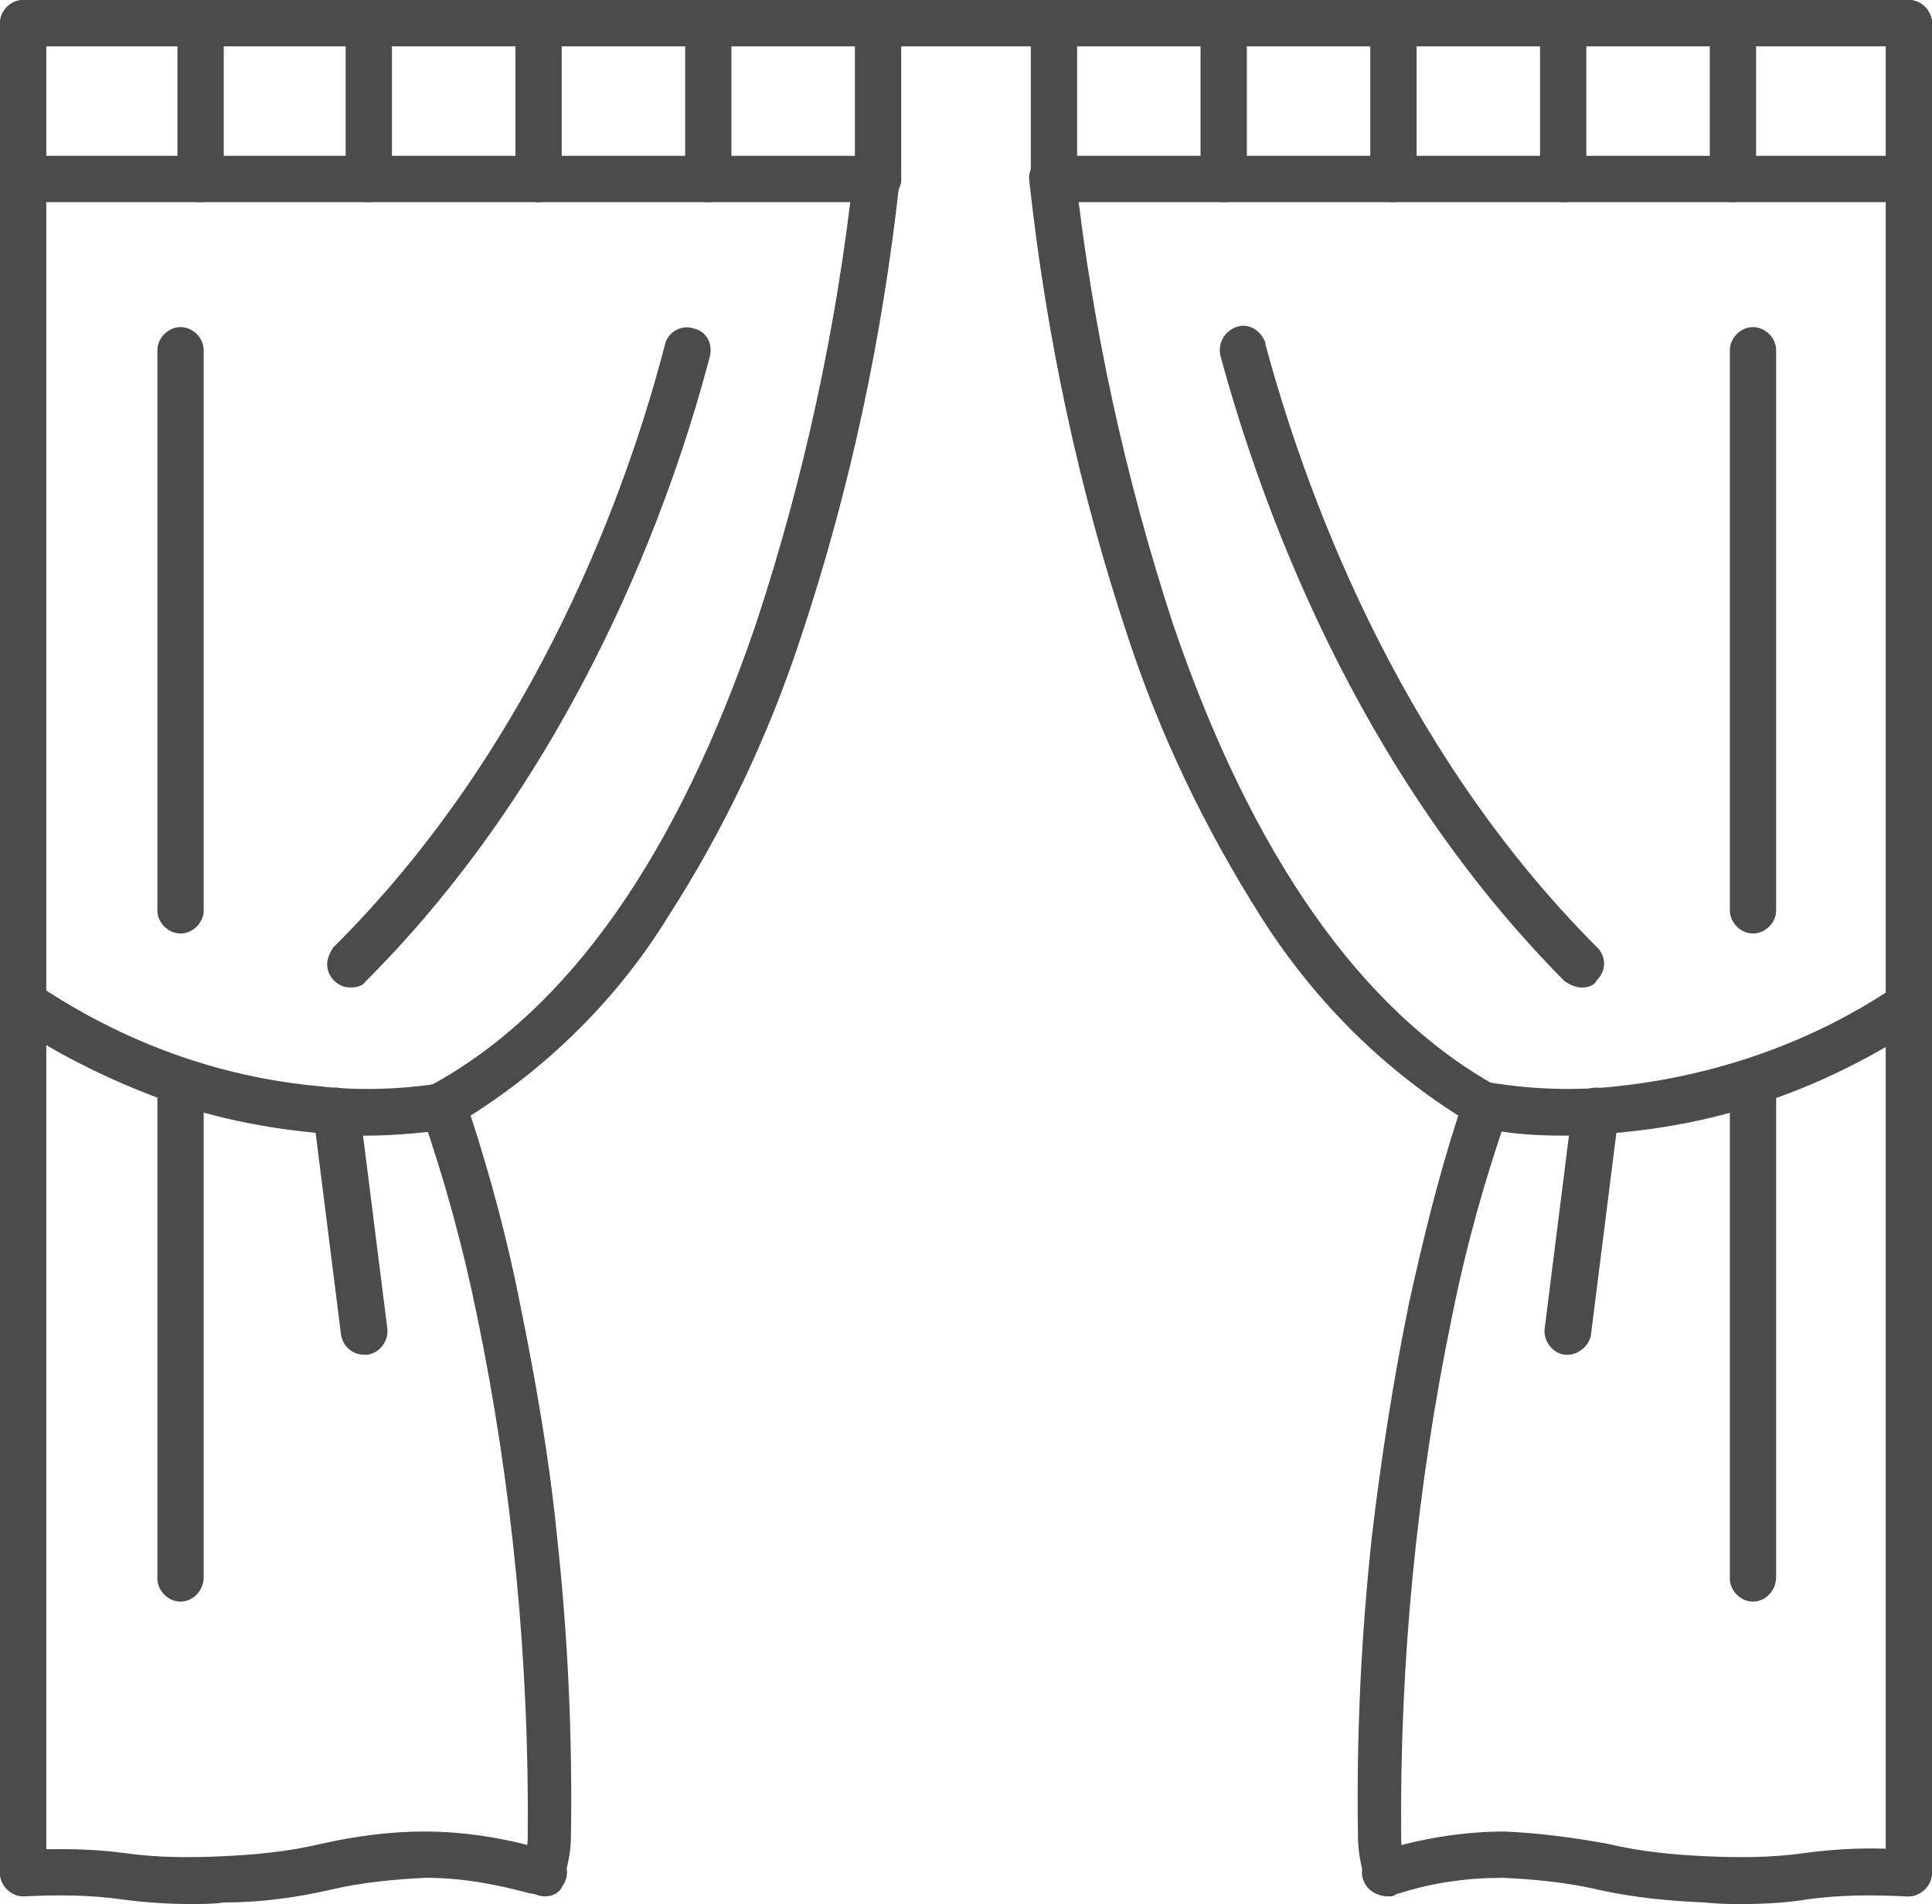
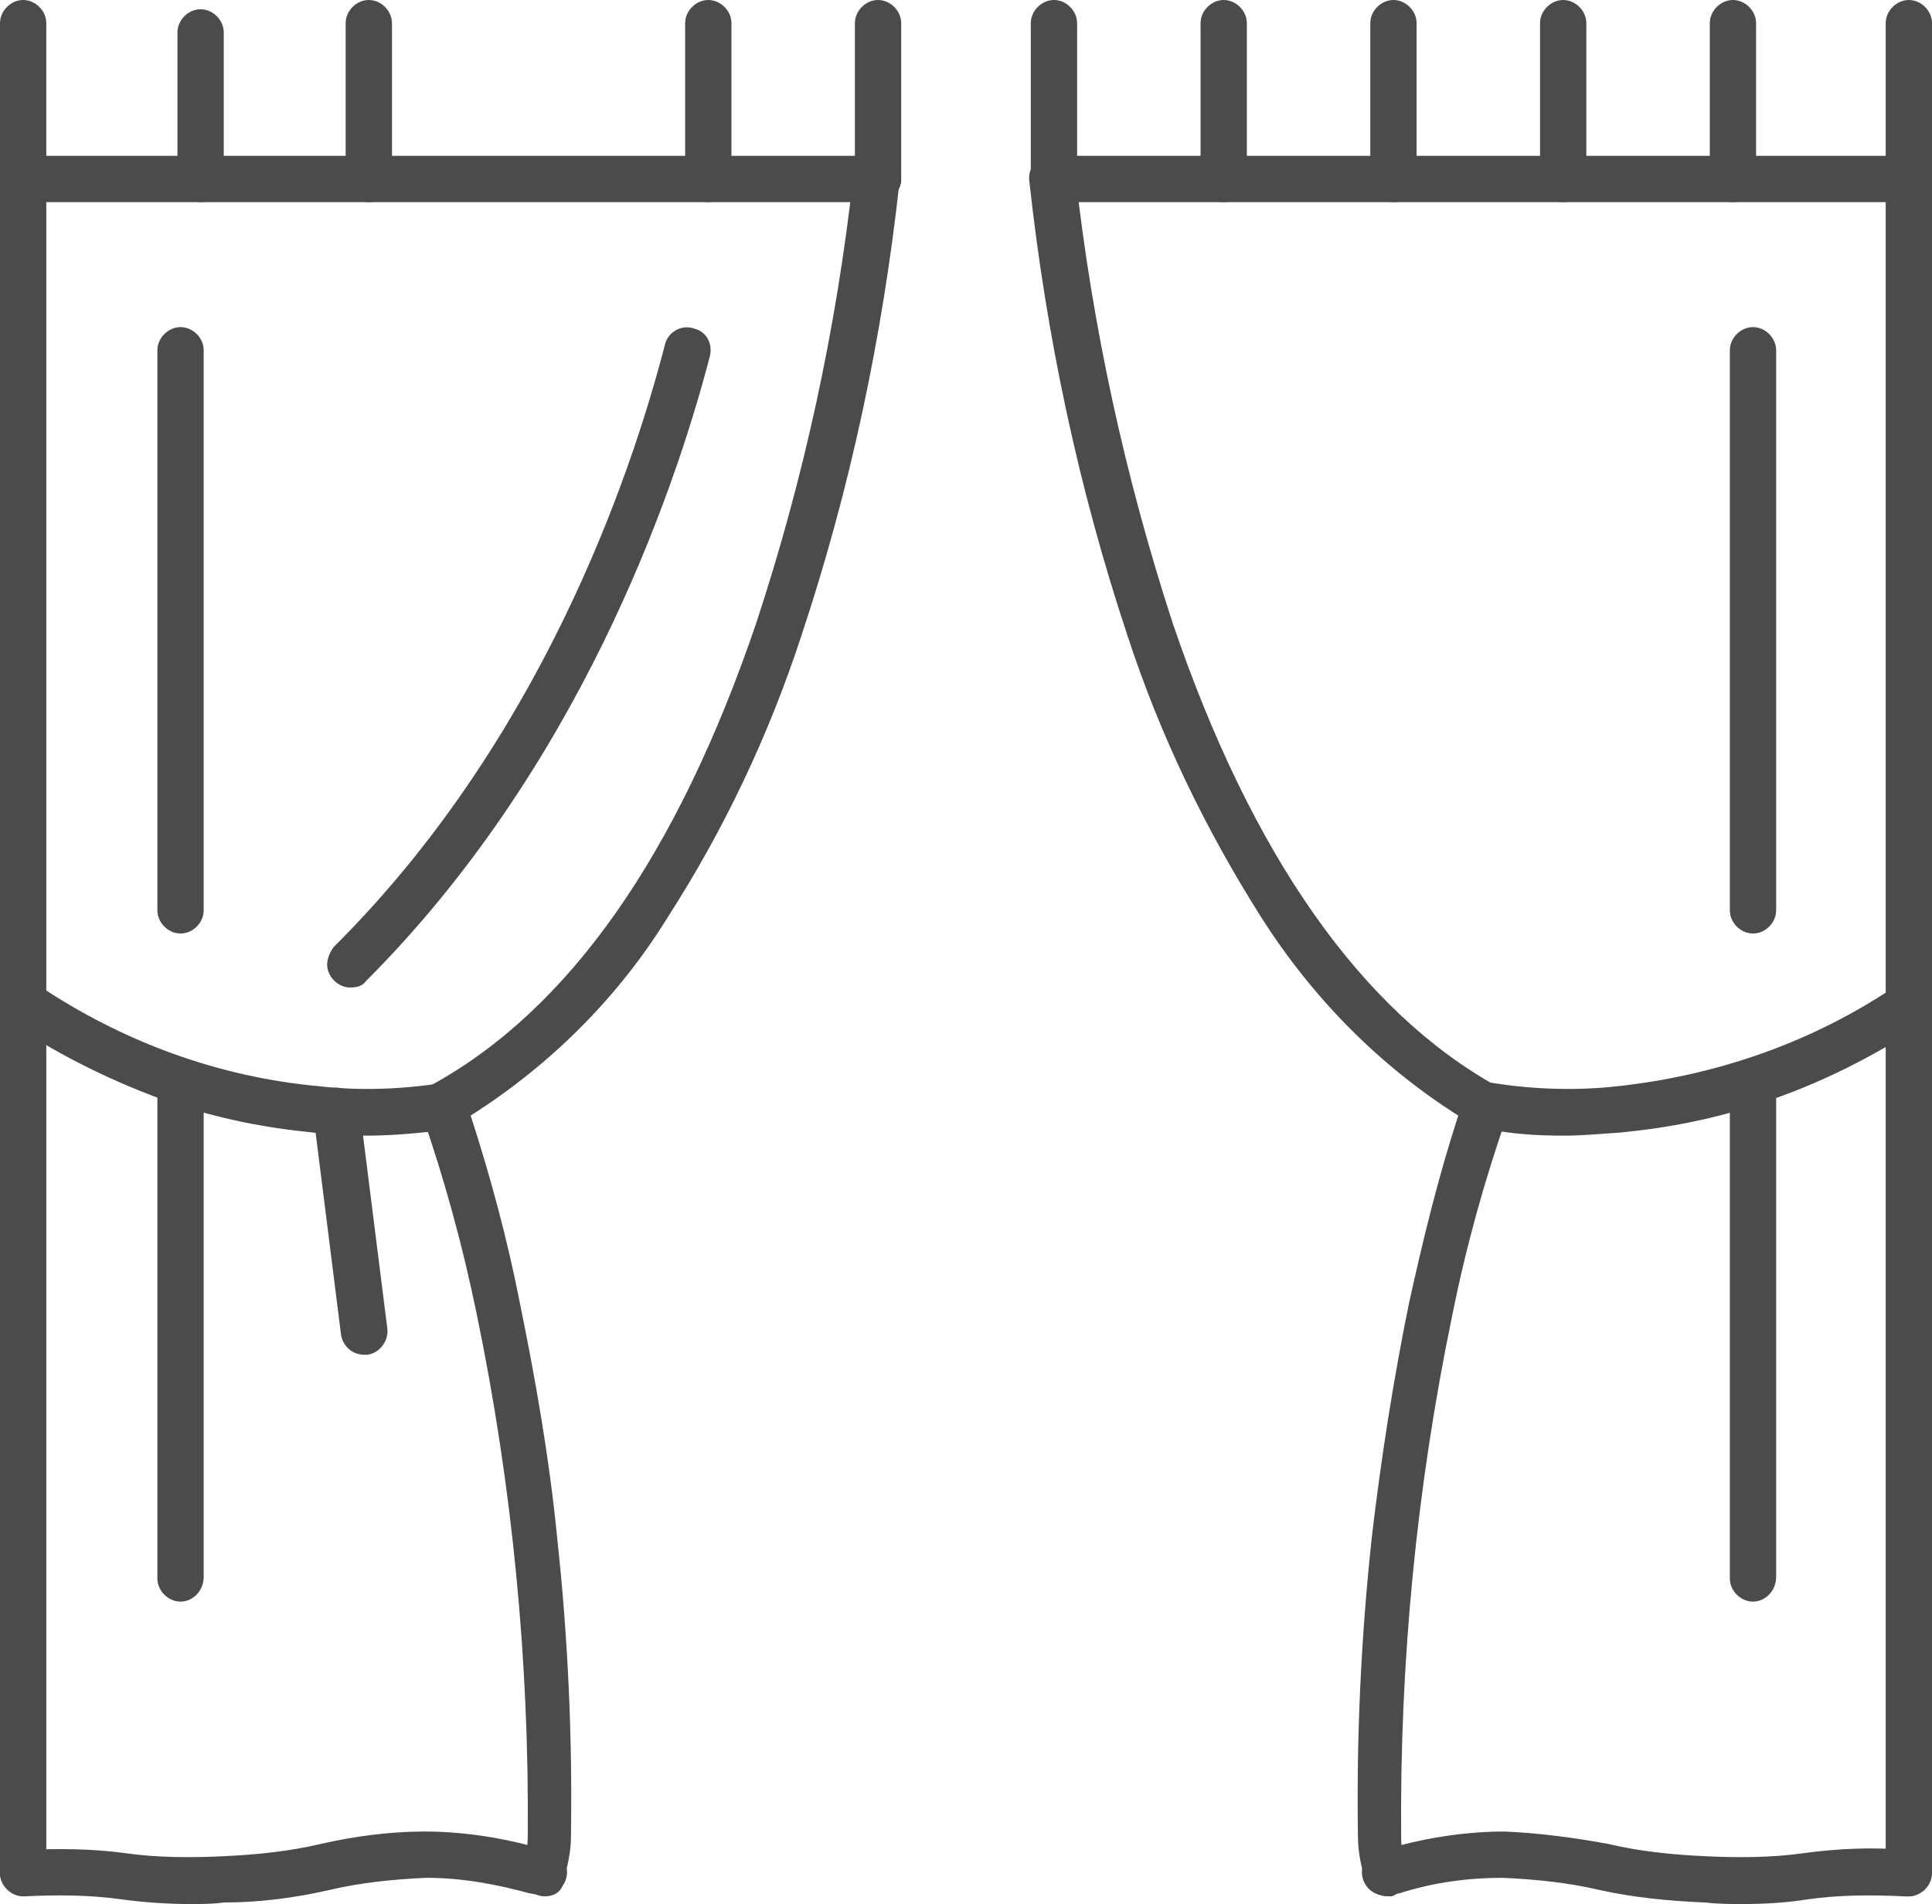
<svg xmlns="http://www.w3.org/2000/svg" version="1.1" id="Layer_1" x="0px" y="0px" viewBox="0 0 125.2 123.4" style="enable-background:new 0 0 125.2 123.4;" xml:space="preserve">
  <style type="text/css">
	.st0{fill:#4B4B4B;}
</style>
  <g id="Group_824" transform="translate(1.5 1.5)">
    <g id="Group_814" transform="translate(0 0)">
-       <path id="Line_99" class="st0" d="M122.2,1.5H0c-0.8,0-1.5-0.7-1.5-1.5S-0.8-1.5,0-1.5h122.2c0.8,0,1.5,0.7,1.5,1.5    S123,1.5,122.2,1.5z" />
      <path id="Path_1067" class="st0" d="M33.8,121.4c-0.8,0-1.5-0.7-1.5-1.5c0-0.2,0-0.3,0.1-0.5c0.2-0.6,0.3-1.3,0.3-1.9    c0.1-11.3-1-22.7-3.3-33.8c-0.9-4.4-2.1-8.8-3.6-13.1c-0.3-0.7,0-1.5,0.7-1.8c8.9-4.9,15.9-14.9,21-29.9c3.1-9.4,5.2-19.1,6.3-29    c0.1-0.8,0.8-1.4,1.7-1.3c0.8,0.1,1.4,0.8,1.3,1.6c-1.1,10.1-3.2,20-6.4,29.6c-2.1,6.4-5,12.5-8.6,18.1    c-3.2,5.2-7.6,9.6-12.8,12.9c1.3,4,2.4,8.1,3.2,12.2c1,4.9,1.9,10,2.4,15.1c0.7,6.4,1,12.9,0.9,19.4c0,1-0.2,1.9-0.5,2.9    C35,121,34.5,121.4,33.8,121.4z" />
      <path id="Path_1068" class="st0" d="M10.9,121.9c-1.5,0-3-0.1-4.5-0.3c-2.1-0.3-4.2-0.3-6.3-0.2c-0.8,0-1.5-0.6-1.6-1.4    c0-0.8,0.6-1.5,1.4-1.6l0,0c2.3-0.1,4.5-0.1,6.7,0.2c2.1,0.3,4.3,0.3,6.4,0.2h0c2.1-0.1,4.2-0.3,6.3-0.8c2.2-0.5,4.5-0.8,6.7-0.8    h0c2.5,0,5.1,0.4,7.5,1.1l0.6,0.1c0.8,0.2,1.3,1,1.1,1.8c-0.2,0.8-1,1.3-1.8,1.1c0,0,0,0,0,0l-0.6-0.1c-2.2-0.6-4.4-1-6.7-1    c-2.1,0.1-4.2,0.3-6.3,0.8c-2.2,0.5-4.5,0.8-6.8,0.8C12.3,121.9,11.5,121.9,10.9,121.9z" />
      <path id="Line_100" class="st0" d="M0,121.4L0,121.4c-0.8,0-1.5-0.7-1.5-1.5l0-109.8c0-0.8,0.7-1.5,1.5-1.5s1.5,0.7,1.5,1.5    l0,109.8C1.5,120.7,0.8,121.4,0,121.4z" />
      <path id="Path_1069" class="st0" d="M55.4,11.6H0c-0.8,0-1.5-0.7-1.5-1.5S-0.8,8.6,0,8.6h55.4c0.8,0,1.5,0.7,1.5,1.5    S56.2,11.6,55.4,11.6z" />
      <path id="Line_101" class="st0" d="M55.4,11.6c-0.8,0-1.5-0.7-1.5-1.5V0c0-0.8,0.7-1.5,1.5-1.5s1.5,0.7,1.5,1.5v10.1    C56.9,10.9,56.2,11.6,55.4,11.6z" />
      <path id="Line_102" class="st0" d="M44.4,11.6c-0.8,0-1.5-0.7-1.5-1.5V0c0-0.8,0.7-1.5,1.5-1.5s1.5,0.7,1.5,1.5v10.1    C45.9,10.9,45.2,11.6,44.4,11.6z" />
-       <path id="Line_103" class="st0" d="M33.4,11.6c-0.8,0-1.5-0.7-1.5-1.5V0c0-0.8,0.7-1.5,1.5-1.5s1.5,0.7,1.5,1.5v10.1    C34.9,10.9,34.3,11.6,33.4,11.6z" />
      <path id="Line_104" class="st0" d="M22.4,11.6c-0.8,0-1.5-0.7-1.5-1.5V0c0-0.8,0.7-1.5,1.5-1.5s1.5,0.7,1.5,1.5v10.1    C23.9,10.9,23.3,11.6,22.4,11.6z" />
      <path id="Line_105" class="st0" d="M11.5,11.6c-0.8,0-1.5-0.7-1.5-1.5V0.6c0-0.8,0.7-1.5,1.5-1.5S13-0.2,13,0.6v9.4    C13,10.9,12.3,11.6,11.5,11.6z" />
      <path id="Line_106" class="st0" d="M0,11.6c-0.8,0-1.5-0.7-1.5-1.5V0c0-0.8,0.7-1.5,1.5-1.5S1.5-0.8,1.5,0v10.1    C1.5,10.9,0.8,11.6,0,11.6z" />
      <path id="Path_1070" class="st0" d="M21.2,62.5c-0.8,0-1.5-0.7-1.5-1.5c0-0.4,0.2-0.8,0.4-1.1c13.3-13.2,19.2-30.2,21.5-39.1    c0.2-0.8,1.1-1.3,1.9-1c0.8,0.2,1.2,1,1,1.8c-2.4,9.2-8.6,26.8-22.3,40.5C22,62.4,21.6,62.5,21.2,62.5z" />
      <path id="Line_107" class="st0" d="M10.2,59c-0.8,0-1.5-0.7-1.5-1.5V21.2c0-0.8,0.7-1.5,1.5-1.5s1.5,0.7,1.5,1.5v36.3    C11.7,58.3,11,59,10.2,59z" />
      <path id="Line_108" class="st0" d="M10.2,102.3c-0.8,0-1.5-0.7-1.5-1.5V68.8c0-0.8,0.7-1.5,1.5-1.5s1.5,0.7,1.5,1.5v31.9    C11.7,101.6,11,102.3,10.2,102.3z" />
      <path id="Path_1071" class="st0" d="M22.3,72.1c-1,0-2.2,0-3.5-0.2c-3.1-0.3-6.1-0.9-9.1-1.9C6,68.7,2.5,67-0.8,64.8    c-0.7-0.5-0.9-1.4-0.4-2.1c0.5-0.7,1.4-0.9,2.1-0.4c5.5,3.7,11.7,6,18.3,6.6c2.6,0.3,5.3,0.2,7.9-0.2c0.8-0.2,1.6,0.3,1.8,1.2    c0.2,0.8-0.3,1.6-1.1,1.8C25.9,71.9,24.1,72.1,22.3,72.1z" />
      <path id="Line_109" class="st0" d="M22.1,86.3c-0.8,0-1.4-0.6-1.5-1.3l-1.8-14.3c-0.1-0.8,0.5-1.6,1.3-1.7c0,0,0,0,0,0    c0.8-0.1,1.6,0.5,1.7,1.3c0,0,0,0,0,0l1.8,14.3c0.1,0.8-0.5,1.6-1.3,1.7C22.3,86.3,22.2,86.3,22.1,86.3L22.1,86.3z" />
      <path id="Path_1072" class="st0" d="M88.4,121.4c-0.6,0-1.2-0.4-1.4-1c-0.3-0.9-0.5-1.9-0.5-2.9c-0.1-6.5,0.2-12.9,0.9-19.4    C88,93,88.8,87.9,89.8,83c0.9-4.1,1.9-8.2,3.2-12.2c-5.2-3.3-9.5-7.7-12.8-12.9c-3.6-5.7-6.5-11.7-8.6-18.1    c-3.2-9.6-5.3-19.5-6.4-29.6c-0.1-0.8,0.5-1.6,1.4-1.6c0.8-0.1,1.5,0.5,1.6,1.3c1.1,9.8,3.2,19.5,6.3,29c5.1,15,12.2,25.1,21,30    c0.7,0.4,0.9,1.1,0.7,1.8c-1.5,4.3-2.7,8.6-3.6,13.1c-2.3,11.1-3.4,22.4-3.3,33.8c0,0.6,0.1,1.3,0.3,1.9c0.3,0.8-0.1,1.6-0.9,1.9    C88.7,121.4,88.5,121.4,88.4,121.4L88.4,121.4z" />
      <path id="Path_1073" class="st0" d="M111.4,121.9c-0.7,0-1.5,0-2.4-0.1c-2.3-0.1-4.5-0.3-6.8-0.8c-2.1-0.5-4.2-0.7-6.3-0.8    c-2.3,0-4.5,0.3-6.7,1l-0.6,0.1c-0.8,0.2-1.6-0.3-1.8-1.1c-0.2-0.8,0.3-1.6,1.1-1.8l0.6-0.1c2.4-0.7,5-1.1,7.5-1.1h0    c2.3,0.1,4.5,0.4,6.7,0.8c2.1,0.5,4.2,0.7,6.3,0.8h0c2.1,0.1,4.3,0.1,6.4-0.2c2.2-0.3,4.5-0.4,6.7-0.2c0.8,0,1.5,0.7,1.4,1.6    s-0.7,1.5-1.6,1.4l0,0c-2.1-0.1-4.2-0.1-6.3,0.2C114.4,121.8,112.9,121.9,111.4,121.9z" />
      <path id="Line_110" class="st0" d="M122.2,121.4c-0.8,0-1.5-0.7-1.5-1.5l0-109.8c0-0.8,0.7-1.5,1.5-1.5s1.5,0.7,1.5,1.5l0,109.8    C123.7,120.7,123,121.4,122.2,121.4z" />
      <path id="Path_1074" class="st0" d="M110.8,11.6H66.8c-0.8,0-1.5-0.7-1.5-1.5s0.7-1.5,1.5-1.5h55.4c0.8,0,1.5,0.7,1.5,1.5    s-0.7,1.5-1.5,1.5l0,0H110.8z" />
      <path id="Line_111" class="st0" d="M66.8,11.6c-0.8,0-1.5-0.7-1.5-1.5V0c0-0.8,0.7-1.5,1.5-1.5s1.5,0.7,1.5,1.5v10.1    C68.3,10.9,67.6,11.6,66.8,11.6z" />
      <path id="Line_112" class="st0" d="M77.8,11.6c-0.8,0-1.5-0.7-1.5-1.5V0c0-0.8,0.7-1.5,1.5-1.5s1.5,0.7,1.5,1.5v10.1    C79.3,10.9,78.6,11.6,77.8,11.6z" />
      <path id="Line_113" class="st0" d="M88.8,11.6c-0.8,0-1.5-0.7-1.5-1.5V0c0-0.8,0.7-1.5,1.5-1.5s1.5,0.7,1.5,1.5v10.1    C90.3,10.9,89.6,11.6,88.8,11.6z" />
      <path id="Line_114" class="st0" d="M99.8,11.6c-0.8,0-1.5-0.7-1.5-1.5V0c0-0.8,0.7-1.5,1.5-1.5s1.5,0.7,1.5,1.5v10.1    C101.3,10.9,100.6,11.6,99.8,11.6z" />
      <path id="Line_115" class="st0" d="M110.8,11.6c-0.8,0-1.5-0.7-1.5-1.5V0c0-0.8,0.7-1.5,1.5-1.5s1.5,0.7,1.5,1.5v10.1    C112.3,10.9,111.6,11.6,110.8,11.6z" />
      <path id="Line_116" class="st0" d="M122.2,11.6c-0.8,0-1.5-0.7-1.5-1.5V0c0-0.8,0.7-1.5,1.5-1.5s1.5,0.7,1.5,1.5v10.1    C123.7,10.9,123,11.6,122.2,11.6z" />
-       <path id="Path_1075" class="st0" d="M101,62.5c-0.4,0-0.8-0.2-1.1-0.4C86.2,48.3,80.1,30.8,77.6,21.6c-0.2-0.8,0.2-1.6,1-1.9    s1.6,0.2,1.9,1c0,0,0,0.1,0,0.1c2.4,8.9,8.3,25.9,21.5,39.1c0.6,0.6,0.6,1.5,0,2.1C101.8,62.4,101.4,62.5,101,62.5L101,62.5z" />
      <path id="Line_117" class="st0" d="M112.1,59c-0.8,0-1.5-0.7-1.5-1.5V21.2c0-0.8,0.7-1.5,1.5-1.5s1.5,0.7,1.5,1.5v36.3    C113.6,58.3,112.9,59,112.1,59z" />
      <path id="Line_118" class="st0" d="M112.1,102.3c-0.8,0-1.5-0.7-1.5-1.5V68.8c0-0.8,0.7-1.5,1.5-1.5s1.5,0.7,1.5,1.5v31.9    C113.6,101.6,112.9,102.3,112.1,102.3z" />
      <path id="Path_1076" class="st0" d="M99.9,72.1c-1.8,0-3.6-0.1-5.3-0.5c-0.8-0.2-1.3-1-1.1-1.8c0.2-0.8,1-1.3,1.8-1.1l0,0    c2.6,0.4,5.3,0.5,8,0.2c6.5-0.7,12.8-2.9,18.2-6.6c0.7-0.5,1.6-0.3,2.1,0.4c0.4,0.7,0.3,1.6-0.4,2.1c-3.3,2.2-6.9,4-10.6,5.2    c-2.9,1-6,1.6-9.1,1.9C102.1,72,100.9,72.1,99.9,72.1z" />
-       <path id="Line_119" class="st0" d="M100.1,86.3c-0.1,0-0.1,0-0.2,0c-0.8-0.1-1.4-0.9-1.3-1.7c0,0,0,0,0,0l1.8-14.3    c0.1-0.8,0.9-1.4,1.7-1.3c0,0,0,0,0,0c0.8,0.1,1.4,0.9,1.3,1.7c0,0,0,0,0,0L101.6,85C101.5,85.7,100.8,86.3,100.1,86.3z" />
    </g>
  </g>
</svg>